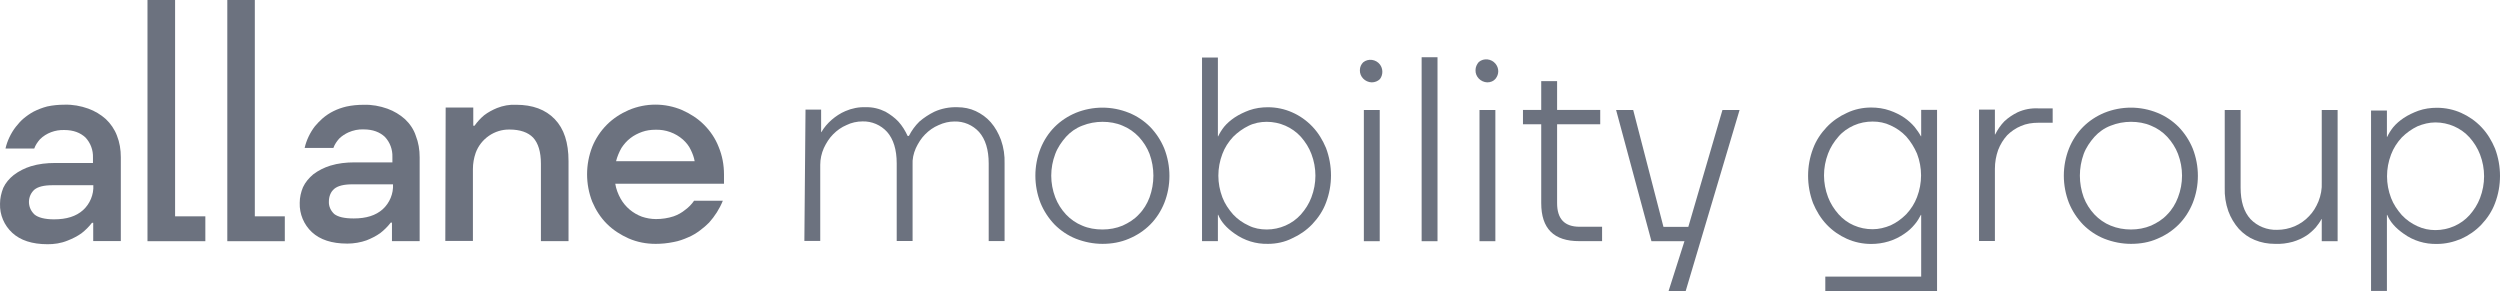
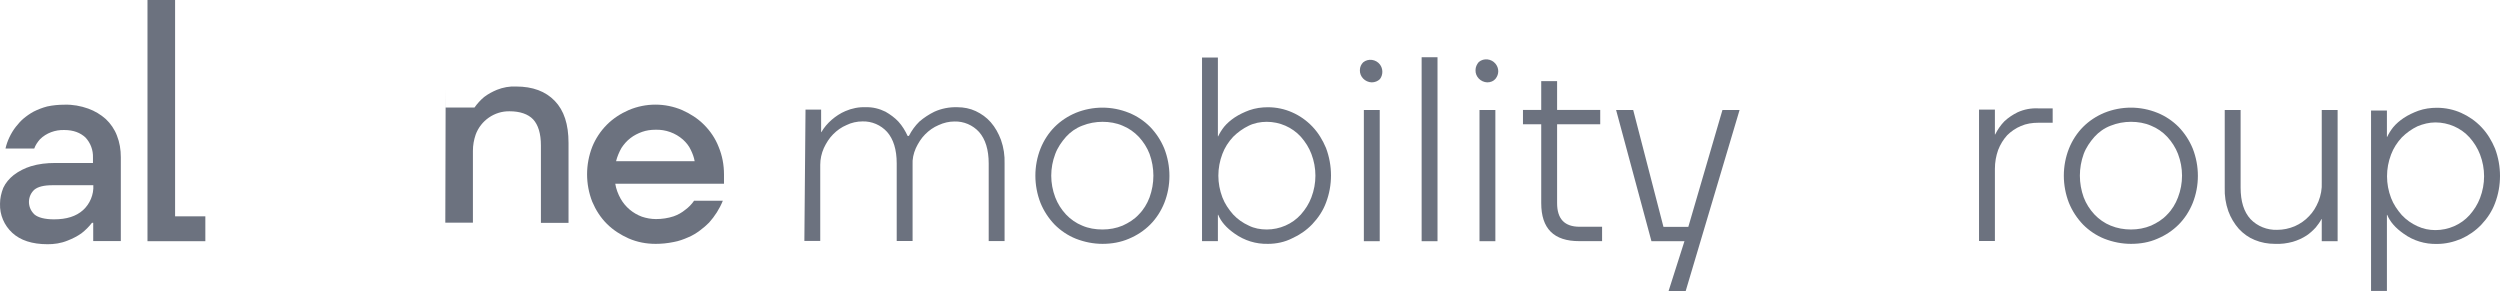
<svg xmlns="http://www.w3.org/2000/svg" id="a" viewBox="0 0 1762.41 205.36">
  <path d="M33.4,172.16c-10.76,0-19.03-2.74-24.75-8.02C2.94,158.85-.24,151.46.01,143.62c0-3.79.87-7.59,2.3-11.19,1.68-3.61,4.23-6.53,7.4-9.08,3.61-2.74,7.83-4.85,12.06-6.15,5.47-1.68,11.19-2.3,16.91-2.3h26.86v-3.79c.19-5.28-1.68-10.32-5.28-14.18-3.61-3.36-8.46-5.28-14.98-5.28-6.34-.19-12.68,2.11-17.1,6.53-1.68,1.93-3.17,4.04-4.04,6.53H3.87c1.24-5.47,3.79-10.76,7.21-15.23,1.68-2.11,3.36-4.04,5.28-5.72,2.3-1.93,4.66-3.61,7.4-5.1,2.98-1.49,6.16-2.74,9.51-3.61,4.04-.87,8.02-1.24,12.25-1.24,5.72-.19,11.38.87,16.66,2.74,4.66,1.68,8.89,4.23,12.43,7.4,3.36,3.17,6.16,7.21,7.83,11.63,1.93,4.85,2.74,9.95,2.74,15.23v59.13h-19.46v-12.87h-.87c-2.11,2.74-4.66,5.28-7.4,7.4-2.98,2.11-6.34,3.79-9.7,5.1-4.85,1.99-9.51,2.61-14.36,2.61ZM38.06,154.63c8.89,0,15.61-2.11,20.52-6.53,4.85-4.41,7.59-11,7.21-17.53h-28.72c-6.16,0-10.32,1.06-12.87,3.17-4.85,4.41-5.1,12.06-.44,16.91.19.19.44.43.62.62,2.49,2.05,7.09,3.36,13.68,3.36Z" style="fill:#6c727f;" />
  <path d="M103.97,0h19.46v152.51h21.33v17.53h-40.79V0Z" style="fill:#6c727f;" />
-   <path d="M160.18,0h19.46v152.51h21.14v17.53h-40.54V0h-.06Z" style="fill:#6c727f;" />
-   <path d="M244.67,171.72c-10.76,0-19.02-2.74-24.74-8.02-5.72-5.29-8.89-12.87-8.64-20.7,0-3.79.87-7.58,2.3-11,1.68-3.61,4.23-6.53,7.21-9.08,3.61-2.74,7.83-4.85,12.06-6.15,5.47-1.68,11.19-2.3,16.91-2.3h26.86v-3.79c.19-5.29-1.68-10.32-5.28-14.18-3.61-3.36-8.46-5.28-14.98-5.28-3.61-.19-7.4.62-10.76,2.11-2.3,1.06-4.66,2.55-6.53,4.41-1.68,1.93-3.17,4.04-4.04,6.53h-20.27c1.24-5.47,3.79-10.76,7.21-15.23,1.68-1.93,3.36-3.79,5.29-5.47,4.85-4.23,10.57-6.96,16.91-8.46,4.04-.87,8.02-1.24,12.25-1.24,5.72-.19,11.38.87,16.66,2.74,4.66,1.68,8.89,4.23,12.43,7.4,3.36,3.17,6.15,7.21,7.58,11.63,1.93,4.85,2.74,9.95,2.74,15.23v59.13h-19.52v-13.06h-.87c-2.11,2.74-4.66,5.29-7.4,7.4-2.98,2.11-6.34,3.79-9.7,5.1-3.98,1.43-8.83,2.3-13.68,2.3ZM249.33,154c8.89,0,15.61-2.11,20.52-6.53,4.85-4.41,7.58-11.01,7.21-17.53h-28.54c-6.15,0-10.32,1.06-12.87,3.17-2.55,2.11-3.79,5.47-3.79,8.89-.19,3.36,1.24,6.53,3.79,8.89,2.67,2.05,7.09,3.11,13.68,3.11Z" style="fill:#6c727f;" />
-   <path d="M314.18,75.79h19.46v12.87h.87c1.93-2.74,4.23-5.28,6.78-7.4,2.74-2.11,5.91-3.79,9.08-5.1,4.23-1.68,8.89-2.55,13.49-2.3,11.63,0,20.7,3.36,27.23,10.13,6.53,6.78,9.7,16.48,9.7,29.59v56.39h-19.46v-54.53c0-8.45-1.93-14.55-5.47-18.4-3.61-3.79-9.33-5.72-16.66-5.72-10.57-.19-20.27,6.53-23.88,16.48-1.24,3.61-1.93,7.4-1.93,11.38v50.67h-19.46l.25-94.07Z" style="fill:#6c727f;" />
+   <path d="M314.18,75.79h19.46h.87c1.93-2.74,4.23-5.28,6.78-7.4,2.74-2.11,5.91-3.79,9.08-5.1,4.23-1.68,8.89-2.55,13.49-2.3,11.63,0,20.7,3.36,27.23,10.13,6.53,6.78,9.7,16.48,9.7,29.59v56.39h-19.46v-54.53c0-8.45-1.93-14.55-5.47-18.4-3.61-3.79-9.33-5.72-16.66-5.72-10.57-.19-20.27,6.53-23.88,16.48-1.24,3.61-1.93,7.4-1.93,11.38v50.67h-19.46l.25-94.07Z" style="fill:#6c727f;" />
  <path d="M462.03,171.91c-6.53,0-12.87-1.24-18.78-3.79-5.72-2.55-11.01-5.91-15.42-10.32-4.42-4.41-7.83-9.7-10.32-15.61-4.85-12.43-4.85-26.17,0-38.67,2.3-5.72,5.91-11.19,10.32-15.61,4.41-4.41,9.7-7.83,15.42-10.32,12.06-5.1,25.55-5.1,37.61,0,5.72,2.55,11.01,5.91,15.42,10.32,4.42,4.41,8.02,9.7,10.32,15.61,2.55,6.15,3.79,12.68,3.79,19.46v6.53h-76.66c.62,3.79,1.93,7.21,3.79,10.57,3.36,5.91,8.64,10.32,14.98,12.68,3.17,1.06,6.53,1.68,9.95,1.68,4.23,0,8.45-.62,12.43-1.93,2.98-1.06,5.72-2.55,8.27-4.66,2.3-1.68,4.41-3.79,6.15-6.34h20.27c-2.3,5.72-5.72,11-9.7,15.42-1.93,1.93-4.04,3.79-6.34,5.47-2.55,1.93-5.29,3.61-8.27,4.85-3.36,1.49-6.78,2.74-10.32,3.36-4.48.93-8.7,1.31-12.93,1.31ZM489.7,113.65c-.43-2.74-1.49-5.47-2.74-8.02-1.24-2.74-3.17-5.1-5.47-7.21-5.29-4.66-12.25-7.21-19.46-6.96-3.17,0-6.34.44-9.33,1.49-2.98,1.06-5.91,2.55-8.27,4.41-2.55,1.93-4.66,4.41-6.34,6.96-1.68,2.98-2.99,6.15-3.79,9.33h55.4Z" style="fill:#6c727f;" />
  <path d="M567.85,77.28h11.01v15.85h.19c1.93-3.36,4.41-6.16,7.21-8.64,2.98-2.55,6.16-4.66,9.7-6.16,4.41-1.93,9.51-2.98,14.36-2.74,4.85-.19,9.7,1.06,13.93,3.17,3.36,1.93,6.53,4.23,9.08,6.96,2.74,2.98,4.85,6.53,6.53,10.13h.87c1.93-3.79,4.41-7.21,7.4-10.13,3.17-2.74,6.78-5.1,10.57-6.96,5.1-2.3,10.57-3.36,16.29-3.17,4.41,0,8.89.87,12.87,2.74,4.04,1.93,7.58,4.41,10.57,7.83,3.17,3.61,5.47,7.83,7.21,12.43,1.93,5.47,2.73,11,2.55,16.66v54.71h-11.19v-54.71c0-9.7-2.3-17.1-6.78-22.2-4.41-4.85-10.76-7.59-17.35-7.4-3.79,0-7.59.87-11.19,2.55-3.61,1.49-6.78,3.79-9.51,6.53-2.74,2.74-4.85,6.15-6.53,9.7-1.68,3.79-2.55,7.83-2.3,11.81v53.66h-11.19v-54.71c0-9.7-2.3-17.1-6.78-22.2-4.41-4.85-10.76-7.59-17.35-7.4-3.79,0-7.83.87-11.19,2.55-3.61,1.49-6.78,3.79-9.51,6.53-2.74,2.74-4.85,6.15-6.53,9.7-1.68,3.79-2.55,7.83-2.55,11.81v53.66h-11.19l.81-92.58Z" style="fill:#6c727f;" />
  <path d="M777.25,171.91c-6.34,0-12.68-1.24-18.78-3.61-5.72-2.3-10.76-5.72-14.98-9.95-4.23-4.41-7.59-9.51-9.95-15.23-4.85-12.43-4.85-26.18,0-38.42,2.3-5.72,5.72-11,9.95-15.23,4.23-4.23,9.33-7.59,14.98-9.95,12.06-4.85,25.37-4.85,37.37,0,5.72,2.3,10.76,5.72,14.98,9.95,4.23,4.41,7.59,9.51,9.95,15.23,4.85,12.43,4.85,26.18,0,38.42-2.3,5.72-5.72,11-9.95,15.23-4.23,4.23-9.33,7.59-14.98,9.95-5.91,2.55-12.25,3.61-18.59,3.61ZM777.25,161.78c4.85,0,9.7-.87,14.17-2.74,4.23-1.93,8.27-4.41,11.38-7.83,3.36-3.36,5.91-7.58,7.59-12.06,3.61-9.95,3.61-20.7,0-30.65-1.68-4.42-4.41-8.64-7.59-12.06-3.17-3.36-7.21-6.16-11.38-7.83-4.41-1.93-9.33-2.74-14.17-2.74s-9.7.87-14.36,2.74c-4.41,1.68-8.27,4.41-11.38,7.83-3.17,3.61-5.91,7.58-7.58,12.06-3.79,9.95-3.79,20.7,0,30.65,1.68,4.41,4.23,8.45,7.58,12.06,3.17,3.36,7.21,6.16,11.38,7.83,4.42,1.93,9.26,2.74,14.36,2.74Z" style="fill:#6c727f;" />
  <path d="M893.83,171.91c-8.46.19-16.48-2.3-23.44-7.21-2.74-1.93-5.29-4.04-7.4-6.53-1.68-1.93-3.17-4.23-4.23-6.78h-.19v18.59h-11.19V40.54h11.19v55.58h.19c1.06-2.3,2.55-4.66,4.23-6.78,2.11-2.55,4.66-4.66,7.4-6.53,3.17-2.11,6.78-3.79,10.32-5.1,4.23-1.49,8.64-2.11,13.12-2.11,5.91,0,11.81,1.24,17.1,3.61,5.28,2.3,10.14,5.72,14.18,9.95,4.23,4.41,7.4,9.7,9.7,15.23,4.66,12.43,4.66,26.18,0,38.42-2.11,5.72-5.47,10.76-9.7,15.23-4.04,4.23-8.89,7.59-14.18,9.95-5.22,2.67-11.19,3.92-17.1,3.92ZM893.02,161.78c9.08,0,17.97-3.79,24.06-10.57,3.17-3.61,5.72-7.58,7.4-12.06,3.79-9.95,3.79-20.7,0-30.65-1.68-4.42-4.23-8.46-7.4-12.06-6.16-6.78-14.98-10.57-24.06-10.57-4.41,0-8.89.87-12.68,2.74-4.04,1.93-7.83,4.66-11.01,7.83-3.36,3.61-5.91,7.58-7.59,12.06-3.79,9.95-3.79,20.7,0,30.65,1.68,4.41,4.41,8.45,7.59,12.06,3.17,3.36,6.78,5.91,11.01,7.83,3.79,1.93,8.21,2.74,12.68,2.74Z" style="fill:#6c727f;" />
  <path d="M966.94,58.07c-4.66-.19-8.46-4.04-8.27-8.64,0-2.11.87-4.04,2.3-5.47,3.61-2.98,9.08-2.11,11.81,1.49,2.3,2.98,2.3,7.4,0,10.32-1.43,1.43-3.54,2.3-5.85,2.3ZM961.47,77.53h11.19v92.51h-11.19v-92.51Z" style="fill:#6c727f;" />
  <path d="M1002.2,40.35h11.19v129.69h-11.19V40.35Z" style="fill:#6c727f;" />
  <path d="M1048.46,58.07c-4.66-.19-8.46-4.04-8.27-8.64,0-2.11.87-4.04,2.3-5.72,3.61-2.98,8.89-2.3,11.81,1.24,2.55,3.17,2.55,7.4,0,10.57-1.36,1.68-3.48,2.55-5.84,2.55ZM1042.99,77.53h11.19v92.51h-11.19v-92.51Z" style="fill:#6c727f;" />
  <path d="M1086.51,143.19v-55.58h-12.87v-10.13h12.87v-20.27h11.19v20.27h30.4v10.13h-30.4v55.58c0,11.19,5.28,16.66,15.85,16.66h15.86v10.14h-16.04c-17.97.06-26.86-8.83-26.86-26.8Z" style="fill:#6c727f;" />
  <path d="M1187.48,170.05h-23.26l-24.93-92.51h12.06l21.33,82.38h17.53l24.06-82.38h12.07l-38.05,127.83h-12.07l11.26-35.32Z" style="fill:#6c727f;" />
-   <path d="M1286.77,194.98h67.59v-43.52h-.19c-1.24,2.3-2.55,4.66-4.42,6.78-2.11,2.55-4.41,4.66-7.21,6.53-6.96,4.85-14.98,7.21-23.44,7.21-5.9,0-11.81-1.24-17.1-3.61-5.28-2.36-10.13-5.72-14.17-9.95-4.23-4.41-7.4-9.7-9.7-15.23-4.66-12.44-4.66-26.18,0-38.42,2.11-5.72,5.47-10.76,9.7-15.23,4.04-4.23,8.89-7.59,14.17-9.95,5.29-2.55,11.2-3.79,17.1-3.79,4.42,0,8.89.62,13.12,2.11,3.61,1.24,7.21,2.98,10.32,5.1,2.74,1.93,5.1,4.04,7.21,6.53,1.68,2.11,3.18,4.23,4.42,6.53h.19v-18.59h11.19v127.83h-78.78v-10.32ZM1320.16,161.59c4.41,0,8.64-1.06,12.68-2.74,4.23-1.93,7.84-4.66,11.01-7.83,3.36-3.61,5.9-7.59,7.58-12.06,3.8-9.95,3.8-20.7,0-30.65-1.92-4.41-4.41-8.46-7.58-12.06-3.17-3.36-6.78-5.91-11.01-7.83-4.04-1.93-8.27-2.74-12.68-2.74-4.66,0-9.08.87-13.31,2.74-4.22,1.93-7.83,4.41-10.75,7.83-3.17,3.61-5.72,7.59-7.4,12.06-3.79,9.95-3.79,20.7,0,30.65,1.68,4.41,4.23,8.46,7.4,12.06,2.98,3.36,6.78,6.15,10.75,7.83,4.23,1.86,8.65,2.74,13.31,2.74Z" style="fill:#6c727f;" />
  <path d="M1395.14,77.28h11.19v17.53h.19c1.68-3.36,3.79-6.53,6.53-9.33,2.73-2.55,5.9-4.66,9.32-6.34,4.67-2.11,9.52-2.98,14.55-2.74h10.14v10.13h-10.14c-4.23,0-8.45.62-12.25,2.3-3.6,1.49-6.96,3.79-9.7,6.53-2.73,2.98-4.85,6.53-6.34,10.32-1.49,4.23-2.3,8.64-2.3,13.31v50.92h-11.19v-92.64Z" style="fill:#6c727f;" />
  <path d="M1502.27,171.91c-6.34,0-12.69-1.24-18.78-3.61-5.72-2.3-10.76-5.72-14.98-9.95-4.23-4.41-7.59-9.51-9.95-15.23-4.85-12.43-4.85-26.18,0-38.42,2.3-5.72,5.72-11,9.95-15.23,4.22-4.23,9.32-7.59,14.98-9.95,12.06-4.85,25.37-4.85,37.37,0,5.72,2.3,10.75,5.72,14.98,9.95,4.23,4.41,7.59,9.51,9.95,15.23,4.85,12.43,4.85,26.18,0,38.42-2.3,5.72-5.72,11-9.95,15.23-4.23,4.23-9.32,7.59-14.98,9.95-5.72,2.55-12.06,3.61-18.59,3.61ZM1502.27,161.78c4.85,0,9.7-.87,14.17-2.74,4.23-1.93,8.27-4.41,11.38-7.83,3.36-3.36,5.91-7.58,7.59-12.06,3.79-9.95,3.79-20.7,0-30.65-1.68-4.42-4.42-8.64-7.59-12.06-3.17-3.42-7.21-6.16-11.38-7.83-4.41-1.93-9.32-2.74-14.17-2.74s-9.7.87-14.36,2.74c-4.42,1.68-8.27,4.41-11.38,7.83-3.17,3.61-5.91,7.58-7.59,12.06-3.6,9.95-3.6,20.7,0,30.65,1.68,4.41,4.23,8.45,7.59,12.06,3.17,3.36,7.21,6.16,11.38,7.83,4.66,1.93,9.51,2.74,14.36,2.74Z" style="fill:#6c727f;" />
  <path d="M1603.67,171.91c-4.85,0-9.7-.87-14.17-2.74-4.23-1.68-8.02-4.42-11.19-7.83-3.17-3.61-5.72-7.83-7.4-12.44-1.93-5.47-2.74-11-2.55-16.66v-54.71h11.19v54.71c0,9.7,2.3,17.1,6.96,22.2,4.85,5.1,11.82,7.83,18.78,7.59,4.23,0,8.46-.87,12.43-2.55,3.8-1.68,7.22-4.04,9.95-6.96,2.99-2.98,5.1-6.53,6.78-10.57,1.68-4.23,2.55-8.89,2.3-13.31v-51.11h11.19v92.51h-11.19v-15.61h-.19c-1.05,2.11-2.55,4.04-4.04,5.91-1.93,2.11-4.23,4.23-6.53,5.72-2.98,1.93-6.15,3.36-9.7,4.41-3.97,1.06-8.2,1.68-12.62,1.43Z" style="fill:#6c727f;" />
  <path d="M1671.5,77.9h11.19v18.59h.19c1.06-2.3,2.55-4.66,4.23-6.78,2.11-2.55,4.66-4.66,7.4-6.53,3.17-2.11,6.78-3.79,10.32-5.1,4.23-1.49,8.64-2.11,13.12-2.11,5.9,0,11.81,1.24,17.1,3.61,5.28,2.36,10.13,5.72,14.17,9.95,4.23,4.41,7.4,9.7,9.7,15.23,4.66,12.43,4.66,26.18,0,38.42-2.11,5.72-5.47,10.76-9.7,15.23-4.04,4.23-8.89,7.59-14.17,9.95-5.48,2.3-11.2,3.61-17.1,3.61-8.46.19-16.67-2.3-23.44-7.21-2.74-1.93-5.29-4.04-7.4-6.53-1.68-1.93-3.17-4.23-4.23-6.78h-.19v53.66h-11.19v-127.21ZM1716.89,162.21c9.08,0,17.97-3.79,24.06-10.57,3.17-3.61,5.72-7.59,7.4-12.06,3.79-9.95,3.79-20.7,0-30.65-1.68-4.41-4.23-8.46-7.4-12.06-6.15-6.78-14.98-10.57-24.06-10.57-4.41,0-8.64,1.06-12.68,2.74-4.04,1.93-7.84,4.66-11.01,7.83-3.35,3.61-5.9,7.58-7.58,12.06-3.8,9.95-3.8,20.7,0,30.65,1.68,4.41,4.41,8.46,7.58,12.06,3.17,3.36,6.78,5.91,11.01,7.83,4.04,1.87,8.27,2.74,12.68,2.74Z" style="fill:#6c727f;" />
</svg>